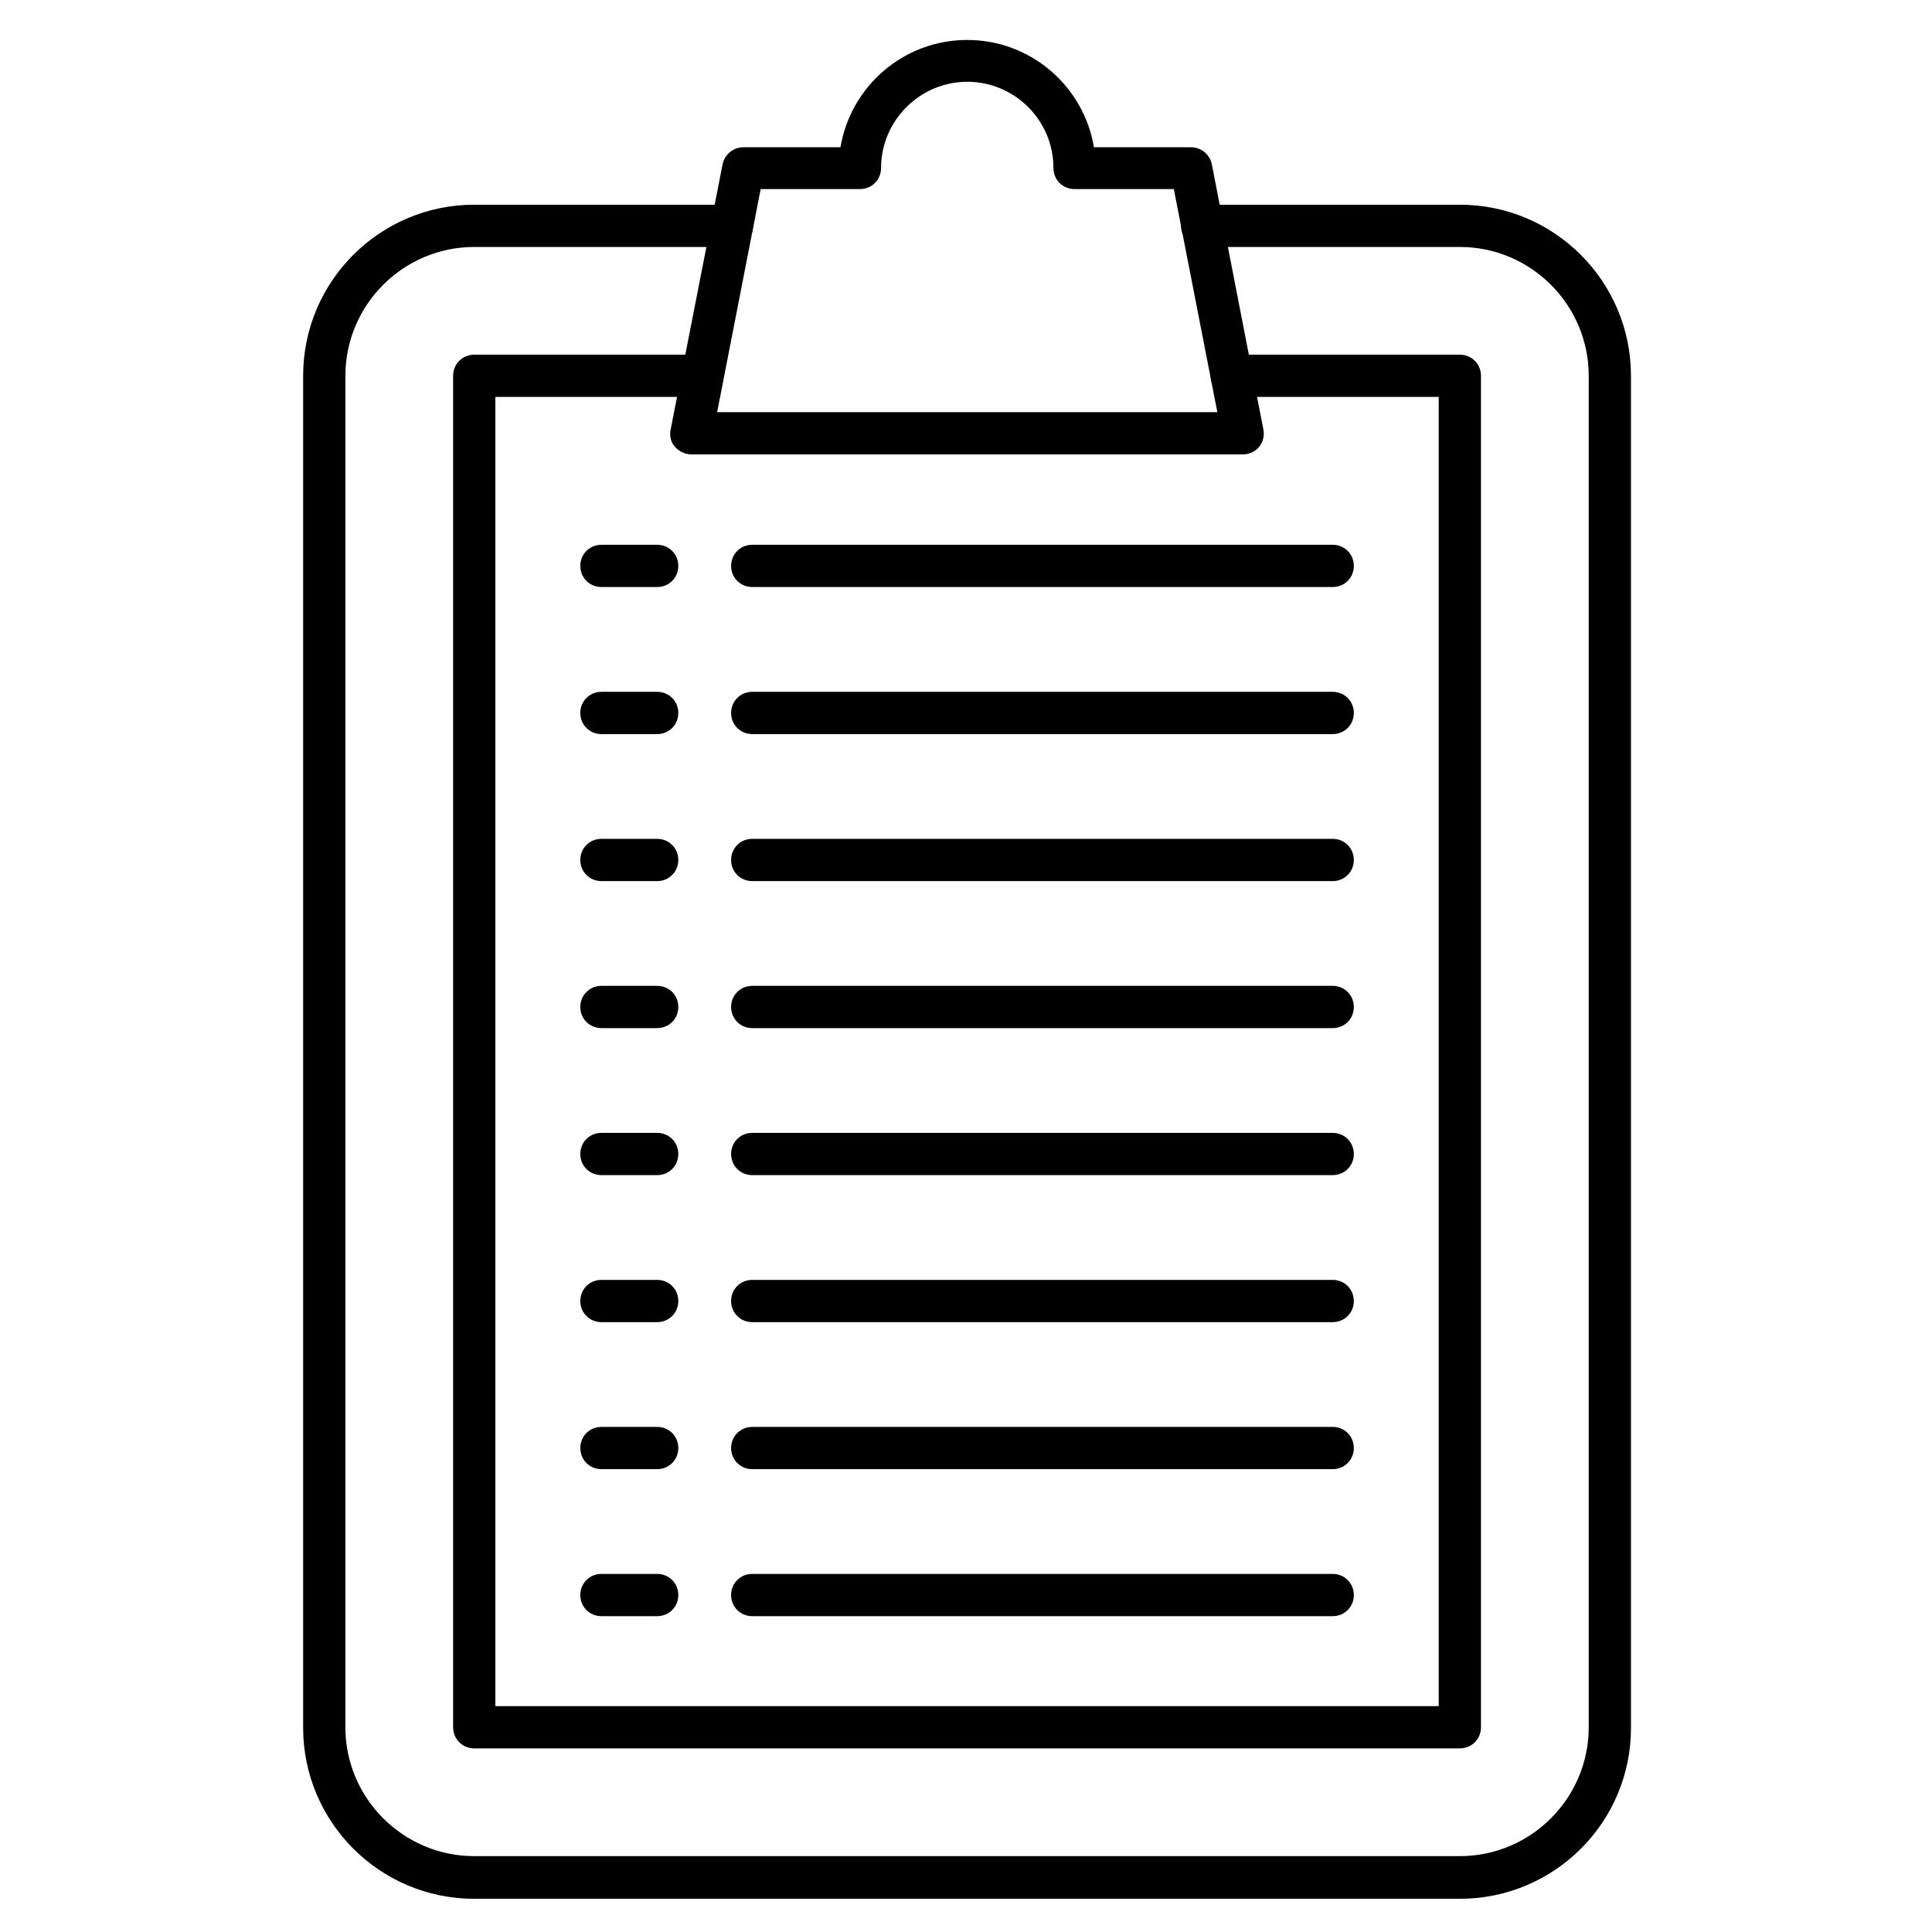
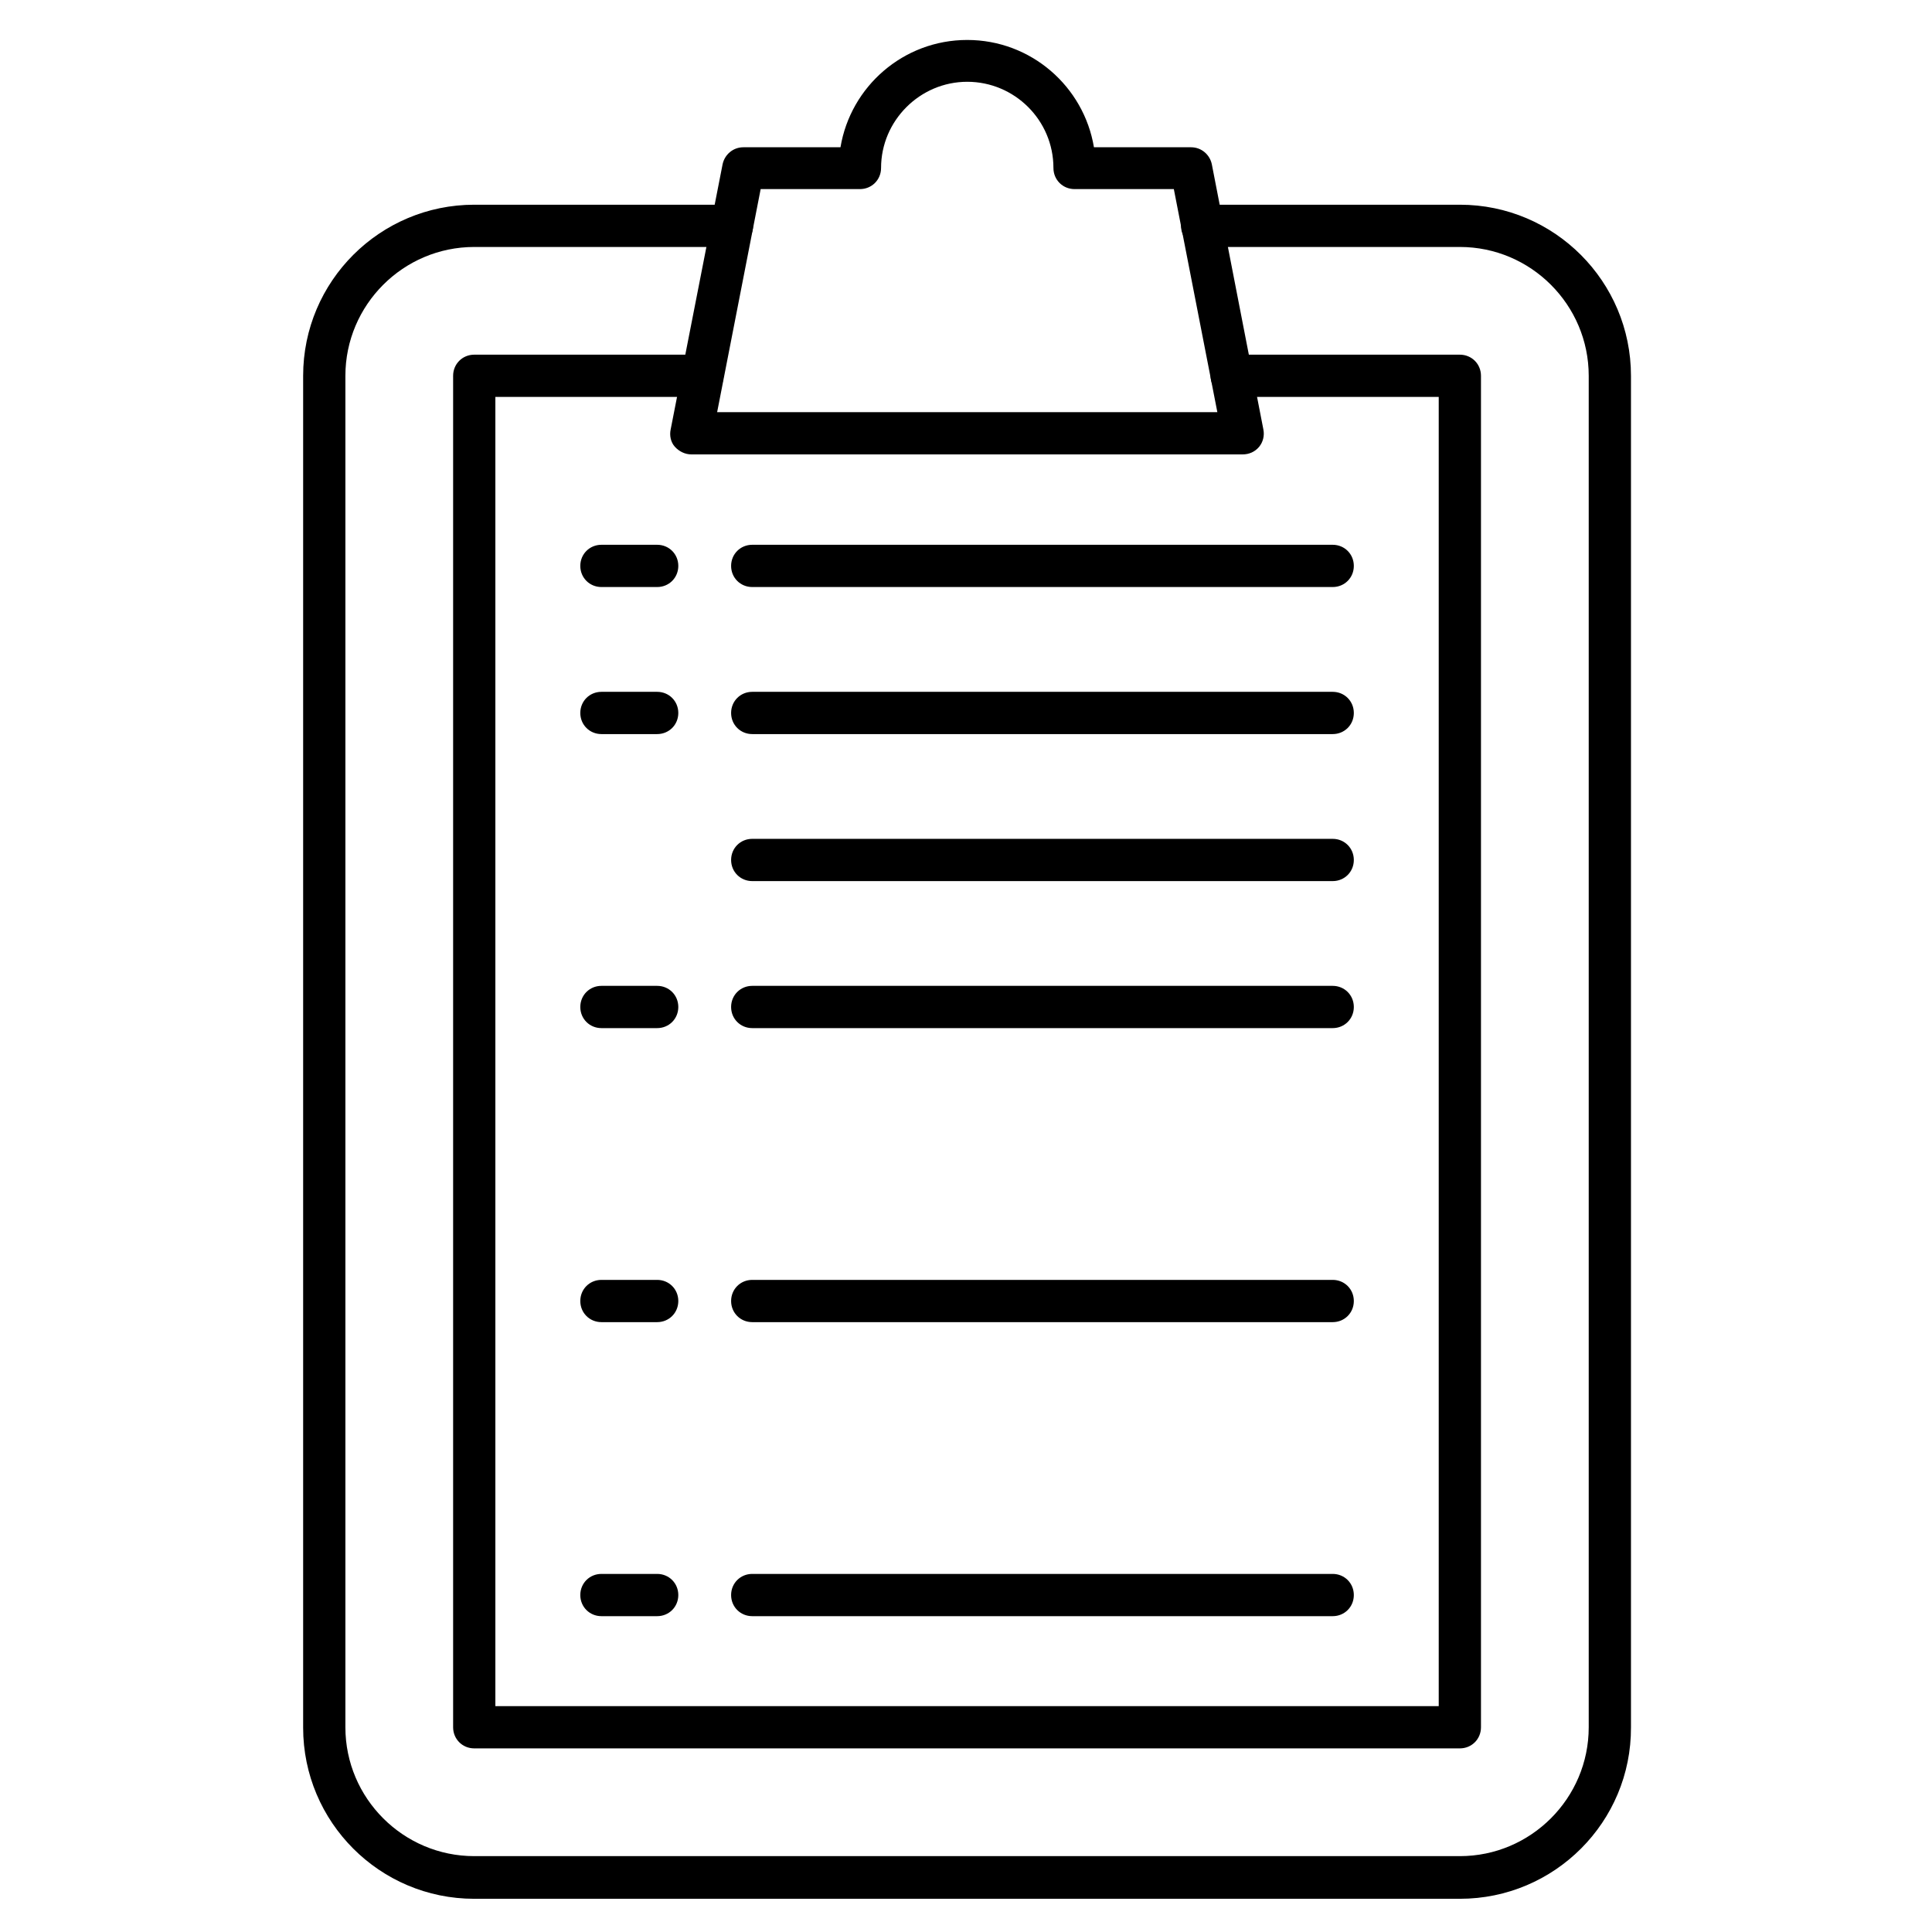
<svg xmlns="http://www.w3.org/2000/svg" fill="#000000" width="800px" height="800px" version="1.1" viewBox="144 144 512 512">
  <g>
    <path d="m530.88 647.2h-261.2c-25.078 0-45.344-20.375-45.344-45.344v-358.26c0-25.078 20.375-45.344 45.344-45.344h68.293c3.137 0 5.598 2.465 5.598 5.598 0 3.137-2.465 5.598-5.598 5.598h-68.293c-18.809 0-34.148 15.34-34.148 34.148v358.15c0 18.809 15.34 34.148 34.148 34.148h261.2c18.809 0 34.148-15.34 34.148-34.148v-358.15c0-18.809-15.34-34.148-34.148-34.148h-68.293c-3.137 0-5.598-2.465-5.598-5.598 0-3.137 2.465-5.598 5.598-5.598h68.293c25.078 0 45.344 20.375 45.344 45.344v358.15c0.113 25.078-20.262 45.453-45.34 45.453z" />
    <path d="m530.88 607.34h-261.2c-3.137 0-5.598-2.465-5.598-5.598v-358.15c0-3.137 2.465-5.598 5.598-5.598h60.457c3.137 0 5.598 2.465 5.598 5.598 0 3.137-2.465 5.598-5.598 5.598h-54.859v346.96h250v-346.96h-54.859c-3.137 0-5.598-2.465-5.598-5.598 0-3.137 2.465-5.598 5.598-5.598h60.457c3.137 0 5.598 2.465 5.598 5.598v358.15c0.004 3.137-2.461 5.598-5.594 5.598z" />
    <path d="m473.33 264.42h-146.11c-1.68 0-3.246-0.785-4.367-2.016-1.121-1.23-1.457-3.023-1.121-4.59l13.77-70.309c0.559-2.574 2.801-4.477 5.484-4.477h25.75c2.688-16.121 16.684-28.438 33.586-28.438 16.906 0 30.898 12.316 33.586 28.438h25.75c2.688 0 4.926 1.902 5.484 4.477l13.668 70.309c0.336 1.68-0.113 3.359-1.121 4.59-1.117 1.344-2.684 2.016-4.363 2.016zm-139.28-11.195h132.56l-11.531-59.113h-26.309c-3.137 0-5.598-2.465-5.598-5.598 0-12.652-10.301-22.84-22.84-22.84-12.539 0-22.84 10.301-22.84 22.84 0 3.137-2.465 5.598-5.598 5.598h-26.309z" />
    <path d="m318.16 299.57h-14.777c-3.137 0-5.598-2.465-5.598-5.598 0-3.137 2.465-5.598 5.598-5.598h14.777c3.137 0 5.598 2.465 5.598 5.598 0 3.133-2.461 5.598-5.598 5.598z" />
    <path d="m497.18 299.57h-153.83c-3.137 0-5.598-2.465-5.598-5.598 0-3.137 2.465-5.598 5.598-5.598h153.83c3.137 0 5.598 2.465 5.598 5.598 0.004 3.133-2.461 5.598-5.594 5.598z" />
    <path d="m318.16 338.54h-14.777c-3.137 0-5.598-2.465-5.598-5.598 0-3.137 2.465-5.598 5.598-5.598h14.777c3.137 0 5.598 2.465 5.598 5.598s-2.461 5.598-5.598 5.598z" />
    <path d="m497.18 338.54h-153.83c-3.137 0-5.598-2.465-5.598-5.598 0-3.137 2.465-5.598 5.598-5.598h153.83c3.137 0 5.598 2.465 5.598 5.598 0.004 3.133-2.461 5.598-5.594 5.598z" />
-     <path d="m318.16 377.5h-14.777c-3.137 0-5.598-2.465-5.598-5.598 0-3.137 2.465-5.598 5.598-5.598h14.777c3.137 0 5.598 2.465 5.598 5.598 0 3.133-2.461 5.598-5.598 5.598z" />
    <path d="m497.18 377.5h-153.83c-3.137 0-5.598-2.465-5.598-5.598 0-3.137 2.465-5.598 5.598-5.598h153.83c3.137 0 5.598 2.465 5.598 5.598 0.004 3.133-2.461 5.598-5.594 5.598z" />
    <path d="m318.16 416.46h-14.777c-3.137 0-5.598-2.465-5.598-5.598 0-3.137 2.465-5.598 5.598-5.598h14.777c3.137 0 5.598 2.465 5.598 5.598s-2.461 5.598-5.598 5.598z" />
    <path d="m497.18 416.46h-153.83c-3.137 0-5.598-2.465-5.598-5.598 0-3.137 2.465-5.598 5.598-5.598h153.83c3.137 0 5.598 2.465 5.598 5.598 0.004 3.133-2.461 5.598-5.594 5.598z" />
-     <path d="m318.16 455.42h-14.777c-3.137 0-5.598-2.465-5.598-5.598 0-3.137 2.465-5.598 5.598-5.598h14.777c3.137 0 5.598 2.465 5.598 5.598 0 3.133-2.461 5.598-5.598 5.598z" />
-     <path d="m497.18 455.42h-153.83c-3.137 0-5.598-2.465-5.598-5.598 0-3.137 2.465-5.598 5.598-5.598h153.83c3.137 0 5.598 2.465 5.598 5.598 0.004 3.133-2.461 5.598-5.594 5.598z" />
    <path d="m318.16 494.38h-14.777c-3.137 0-5.598-2.465-5.598-5.598 0-3.137 2.465-5.598 5.598-5.598h14.777c3.137 0 5.598 2.465 5.598 5.598s-2.461 5.598-5.598 5.598z" />
    <path d="m497.18 494.38h-153.83c-3.137 0-5.598-2.465-5.598-5.598 0-3.137 2.465-5.598 5.598-5.598h153.83c3.137 0 5.598 2.465 5.598 5.598 0.004 3.133-2.461 5.598-5.594 5.598z" />
-     <path d="m318.16 533.34h-14.777c-3.137 0-5.598-2.465-5.598-5.598 0-3.137 2.465-5.598 5.598-5.598h14.777c3.137 0 5.598 2.465 5.598 5.598 0 3.137-2.461 5.598-5.598 5.598z" />
-     <path d="m497.18 533.34h-153.83c-3.137 0-5.598-2.465-5.598-5.598 0-3.137 2.465-5.598 5.598-5.598h153.83c3.137 0 5.598 2.465 5.598 5.598 0.004 3.137-2.461 5.598-5.594 5.598z" />
    <path d="m318.16 572.3h-14.777c-3.137 0-5.598-2.465-5.598-5.598 0-3.137 2.465-5.598 5.598-5.598h14.777c3.137 0 5.598 2.465 5.598 5.598 0 3.137-2.461 5.598-5.598 5.598z" />
    <path d="m497.18 572.3h-153.83c-3.137 0-5.598-2.465-5.598-5.598 0-3.137 2.465-5.598 5.598-5.598h153.83c3.137 0 5.598 2.465 5.598 5.598 0.004 3.137-2.461 5.598-5.594 5.598z" />
  </g>
</svg>